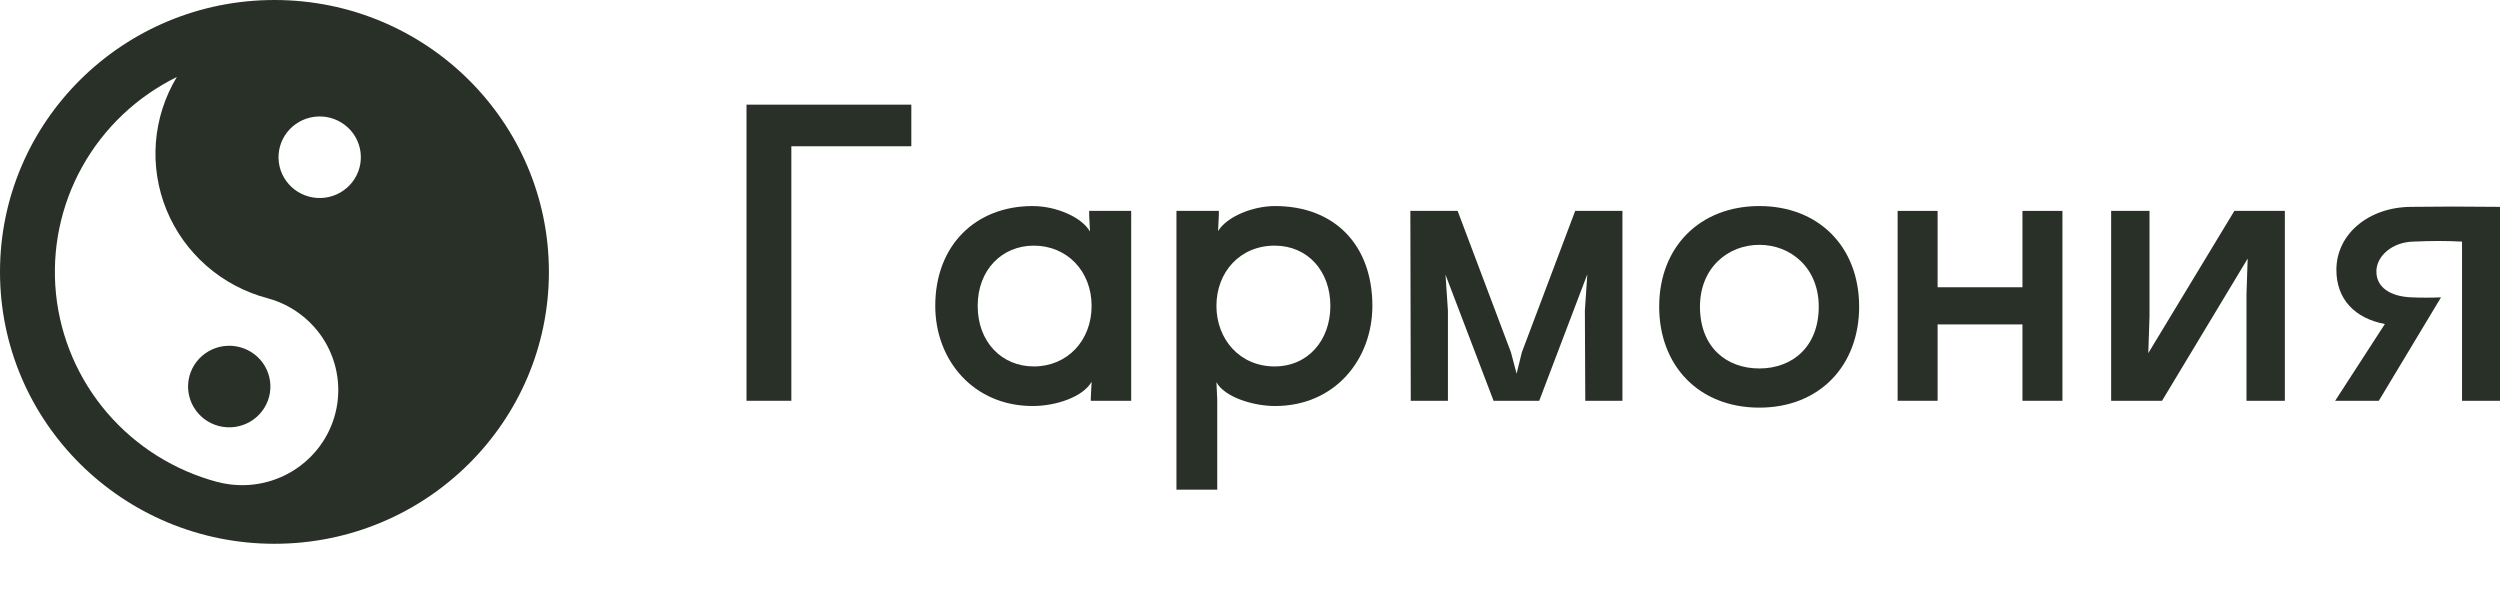
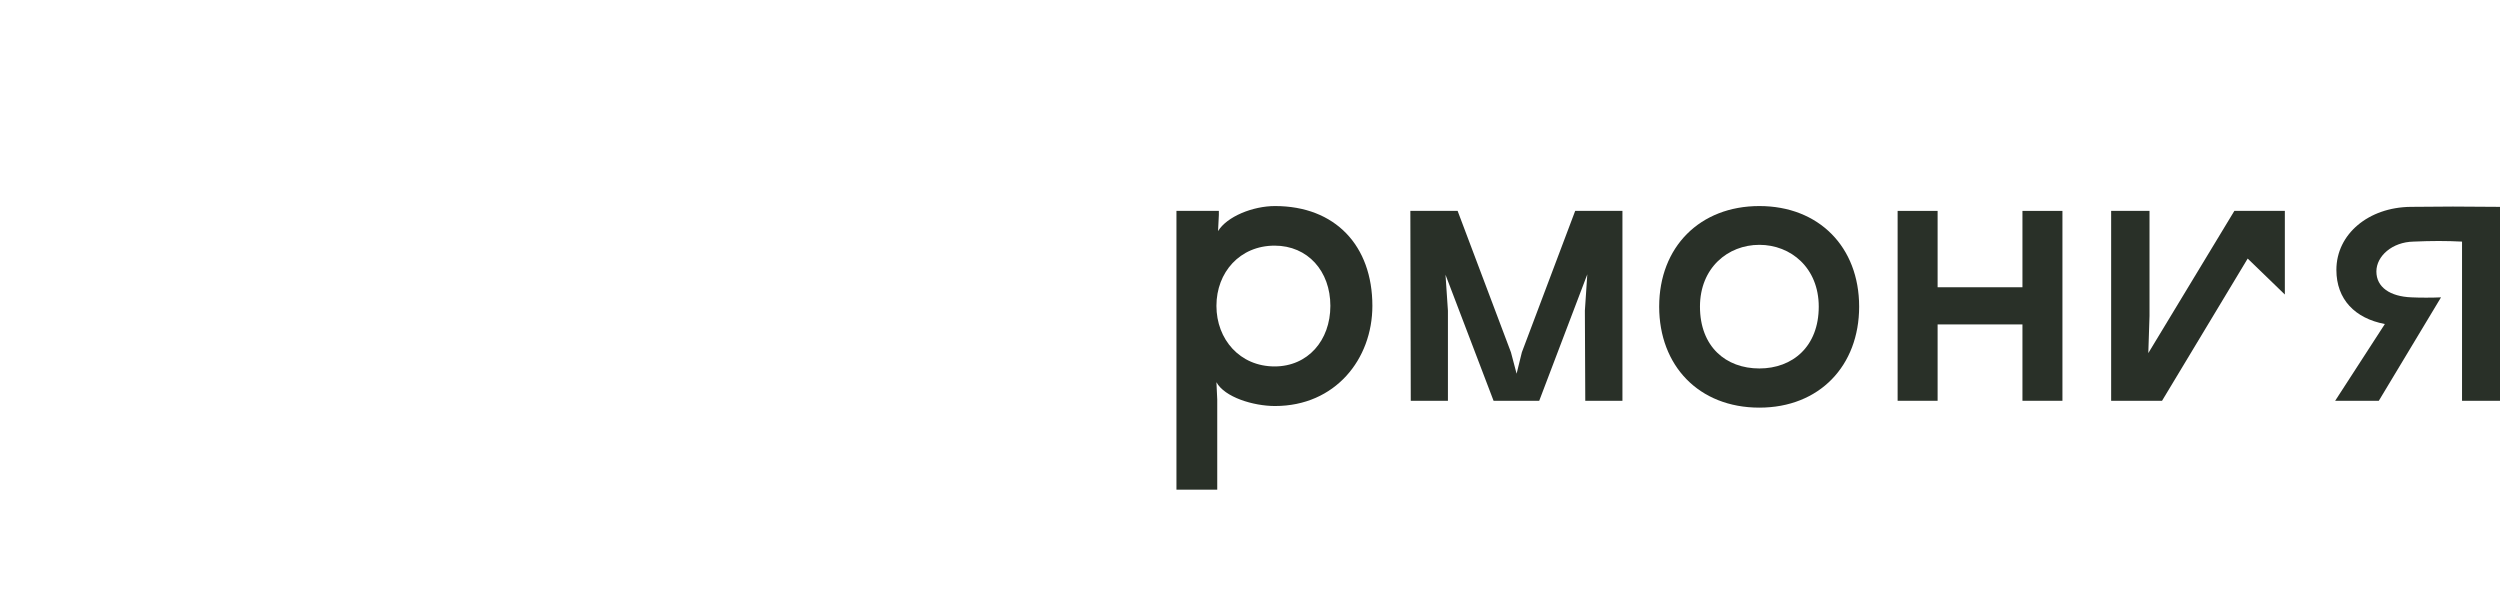
<svg xmlns="http://www.w3.org/2000/svg" width="164" height="39" viewBox="0 0 164 39" fill="none">
-   <path d="M18.004 0C27.948 0 36.008 7.985 36.008 17.836C36.008 27.687 27.948 35.672 18.004 35.672C8.06 35.672 0 27.687 0 17.836C0 7.985 8.06 0 18.004 0ZM11.596 5.053C8.976 6.343 6.814 8.393 5.398 10.93C3.982 13.467 3.38 16.371 3.671 19.255C3.962 22.14 5.133 24.868 7.027 27.078C8.922 29.287 11.451 30.872 14.277 31.623V31.619C15.861 32.035 17.545 31.823 18.974 31.029C20.402 30.235 21.462 28.921 21.93 27.366C22.397 25.81 22.234 24.136 21.477 22.697C20.719 21.259 19.426 20.169 17.871 19.659L17.54 19.561C16.06 19.168 14.693 18.442 13.545 17.437C12.397 16.433 11.5 15.178 10.924 13.773C10.348 12.367 10.11 10.848 10.226 9.335C10.344 7.822 10.813 6.357 11.598 5.055L11.596 5.053ZM15.737 22.773C16.08 22.864 16.401 23.021 16.683 23.235C16.964 23.449 17.2 23.715 17.377 24.02C17.555 24.324 17.67 24.66 17.716 25.008C17.762 25.357 17.739 25.711 17.647 26.05C17.555 26.39 17.396 26.708 17.18 26.986C16.965 27.265 16.695 27.499 16.388 27.675C16.081 27.85 15.742 27.964 15.39 28.01C15.038 28.056 14.681 28.033 14.338 27.942C13.647 27.758 13.057 27.309 12.699 26.695C12.341 26.08 12.244 25.35 12.429 24.664C12.615 23.979 13.067 23.395 13.688 23.04C14.308 22.685 15.046 22.589 15.737 22.773ZM18.362 9.622C18.177 10.308 18.274 11.038 18.633 11.653C18.991 12.267 19.581 12.715 20.273 12.899C20.615 12.99 20.973 13.013 21.324 12.967C21.676 12.921 22.015 12.807 22.322 12.631C22.942 12.276 23.395 11.692 23.58 11.007C23.672 10.667 23.695 10.313 23.649 9.965C23.602 9.616 23.487 9.281 23.31 8.976C23.133 8.672 22.896 8.405 22.615 8.192C22.334 7.978 22.012 7.821 21.67 7.73C21.327 7.639 20.97 7.616 20.618 7.662C20.267 7.708 19.928 7.822 19.62 7.998C19 8.353 18.548 8.937 18.362 9.622Z" fill="#293028" />
  <path d="M161.509 15.849C160.475 15.796 159.521 15.796 158.329 15.849C156.924 15.876 155.891 16.803 155.891 17.81C155.891 18.844 156.792 19.453 158.196 19.506C158.726 19.533 159.574 19.533 160.131 19.506L156.05 26.291H153.187L156.447 21.256C154.486 20.884 153.267 19.639 153.267 17.704C153.267 15.346 155.387 13.597 158.143 13.57C160.184 13.544 161.535 13.544 164 13.57V26.291H161.509V15.849Z" fill="#293028" />
-   <path d="M149.886 13.835V26.291H147.369V19.321L147.448 16.962L141.83 26.291H138.491V13.835H141.008V20.725L140.929 23.164L146.574 13.835H149.886Z" fill="#293028" />
+   <path d="M149.886 13.835V26.291V19.321L147.448 16.962L141.83 26.291H138.491V13.835H141.008V20.725L140.929 23.164L146.574 13.835H149.886Z" fill="#293028" />
  <path d="M135.296 13.835V26.291H132.673V21.282H127.107V26.291H124.484V13.835H127.107V18.844H132.673V13.835H135.296Z" fill="#293028" />
  <path d="M115.414 16.061C113.347 16.061 111.518 17.572 111.518 20.116C111.518 22.74 113.214 24.171 115.414 24.171C117.587 24.171 119.31 22.74 119.31 20.116C119.31 17.572 117.481 16.061 115.414 16.061ZM108.842 20.116C108.842 16.194 111.518 13.517 115.414 13.517C119.31 13.517 121.96 16.194 121.96 20.116C121.96 23.985 119.363 26.741 115.414 26.741C111.439 26.741 108.842 23.985 108.842 20.116Z" fill="#293028" />
  <path d="M92.519 13.835H95.62L99.118 23.111L99.489 24.515L99.834 23.111L103.332 13.835H106.432V26.291H103.994L103.968 20.381L104.127 17.996L100.973 26.291H97.978L94.825 18.022L94.984 20.381V26.291H92.546L92.519 13.835Z" fill="#293028" />
  <path d="M83.614 24.038C85.788 24.038 87.272 22.342 87.272 20.063C87.272 17.784 85.788 16.114 83.614 16.114C81.335 16.114 79.798 17.863 79.798 20.063C79.798 22.262 81.335 24.038 83.614 24.038ZM77.175 32.121V13.835H79.957V14.1L79.904 15.16C80.487 14.206 82.183 13.517 83.641 13.517C87.59 13.517 90.028 16.114 90.028 20.063C90.028 23.561 87.59 26.635 83.641 26.635C82.21 26.635 80.328 26.052 79.798 25.072L79.851 26.211V32.121H77.175Z" fill="#293028" />
-   <path d="M67.82 24.038C69.993 24.038 71.609 22.369 71.609 20.063C71.609 17.784 69.993 16.114 67.82 16.114C65.726 16.114 64.136 17.704 64.136 20.063C64.136 22.448 65.726 24.038 67.82 24.038ZM61.353 20.063C61.353 16.088 64.003 13.517 67.74 13.517C69.304 13.517 70.973 14.259 71.503 15.187L71.45 14.127V13.835H74.206V26.291H71.556V26.105L71.609 25.045C71.053 26.026 69.304 26.635 67.74 26.635C63.897 26.635 61.353 23.667 61.353 20.063Z" fill="#293028" />
-   <path d="M51.912 26.291H48.971V6.865H59.783V9.595H51.912V26.291Z" fill="#293028" />
</svg>